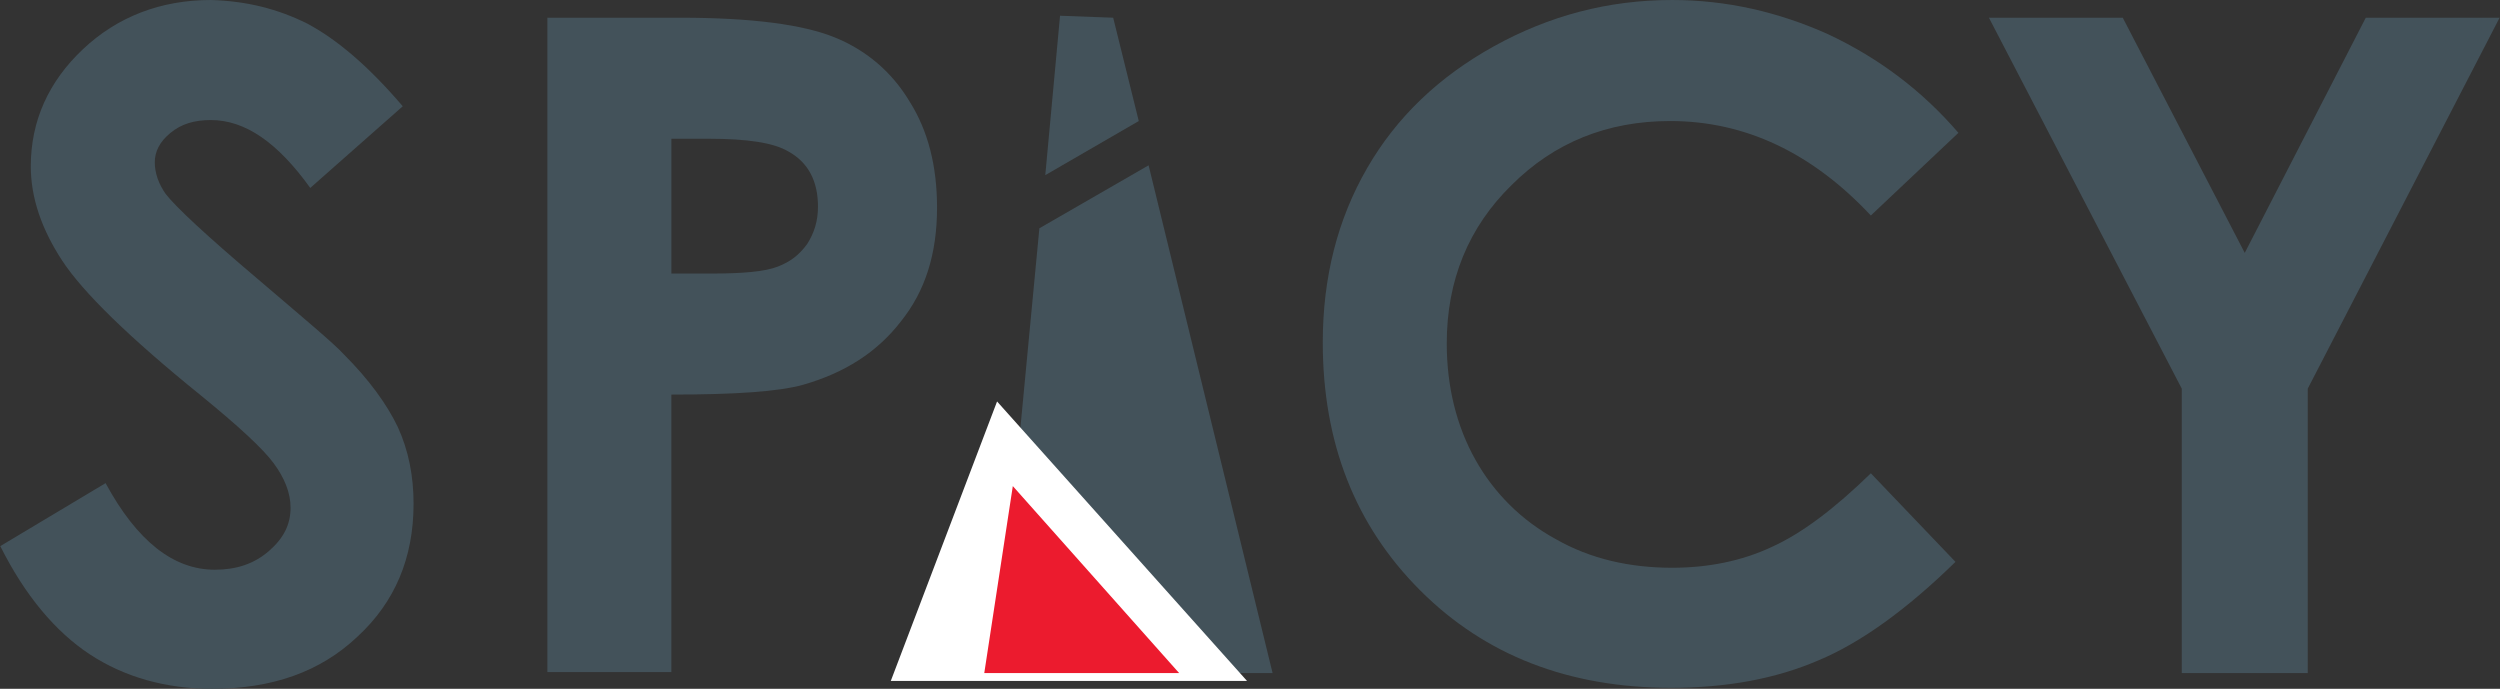
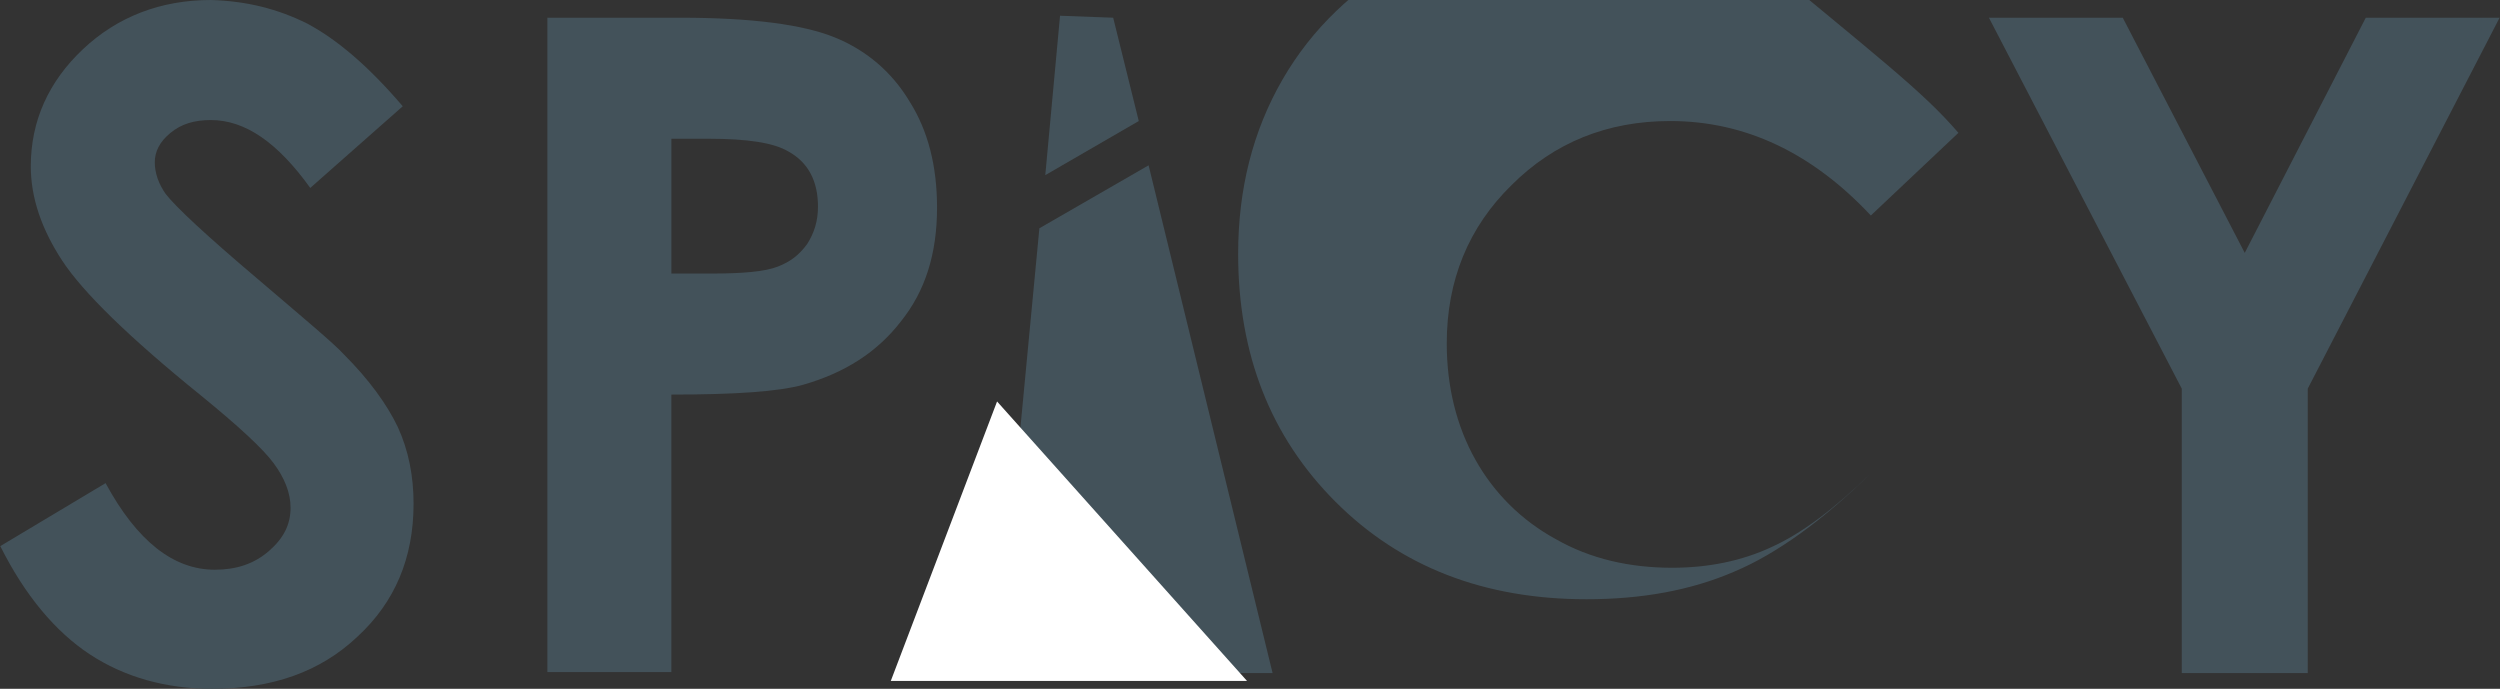
<svg xmlns="http://www.w3.org/2000/svg" version="1.1" id="Слой_1" x="0px" y="0px" viewBox="0 0 254.07 70" style="enable-background:new 0 0 254.07 70;" xml:space="preserve">
  <rect x="0" y="0" width="254.07" height="70" fill="#333333" stroke="none" />
  <style type="text/css">
	.st0{fill-rule:evenodd;clip-rule:evenodd;fill:#43525A;}
	.st1{fill-rule:evenodd;clip-rule:evenodd;fill:#FFFFFF;}
	.st2{fill-rule:evenodd;clip-rule:evenodd;fill:#EC1B2E;}
</style>
  <g>
    <path class="st0" d="M107.73,1.6l5.4,0.2l2.6,10.5l-9.5,5.5L107.73,1.6L107.73,1.6z M116.73,16.8l-11.1,6.4l-4.3,45.2h28   L116.73,16.8z" />
    <polygon class="st1" points="101.33,40.8 90.53,69.2 126.73,69.2  " />
    <path class="st0" d="M40.93,10.8l-9.4,8.3c-3.3-4.6-6.6-6.9-10.1-6.9c-1.7,0-3,0.4-4.1,1.3c-1.1,0.9-1.6,1.9-1.6,3s0.4,2.2,1.1,3.2   c1,1.3,4.1,4.2,9.3,8.6c4.8,4.1,7.8,6.6,8.8,7.7c2.6,2.6,4.4,5.1,5.5,7.4c1.1,2.4,1.6,5,1.6,7.8c0,5.5-1.9,10-5.7,13.5   c-3.8,3.6-8.7,5.3-14.8,5.3c-4.7,0-8.9-1.2-12.4-3.5s-6.6-6-9.1-11l10.7-6.4c3.2,5.9,6.9,8.8,11.1,8.8c2.2,0,4-0.6,5.5-1.9   c1.5-1.3,2.2-2.7,2.2-4.4c0-1.5-0.6-3-1.7-4.5s-3.6-3.8-7.4-6.9c-7.3-5.9-12-10.5-14.1-13.7s-3.2-6.4-3.2-9.6   c0-4.6,1.8-8.6,5.3-11.9s7.9-5,13-5c3.6,0.1,6.8,0.9,9.8,2.4C34.23,4,37.43,6.7,40.93,10.8z" />
    <path class="st0" d="M55.63,1.8h13.5c7.3,0,12.5,0.7,15.7,2s5.8,3.5,7.6,6.5c1.9,3,2.8,6.6,2.8,10.8c0,4.7-1.2,8.5-3.7,11.6   c-2.4,3.1-5.7,5.2-9.9,6.4c-2.5,0.7-6.9,1-13.4,1v28.2h-12.6V1.8L55.63,1.8z M68.23,27.8h4.1c3.2,0,5.4-0.2,6.7-0.7   c1.3-0.5,2.2-1.2,3-2.3c0.7-1.1,1.1-2.3,1.1-3.8c0-2.6-1-4.5-3-5.6c-1.5-0.9-4.2-1.3-8.1-1.3h-3.8V27.8z" />
-     <path class="st0" d="M199.03,13.5l-8.9,8.4c-6-6.4-12.8-9.6-20.4-9.6c-6.4,0-11.8,2.2-16.1,6.5c-4.4,4.3-6.6,9.7-6.6,16.1   c0,4.4,1,8.4,2.9,11.8s4.7,6.2,8.2,8.1c3.5,2,7.5,2.9,11.8,2.9c3.7,0,7.1-0.7,10.1-2.1c3.1-1.4,6.4-3.9,10.1-7.5l8.6,9   c-4.9,4.8-9.6,8.2-13.9,10c-4.4,1.9-9.4,2.8-15,2.8c-10.4,0-18.9-3.3-25.5-9.9s-9.9-15-9.9-25.2c0-6.6,1.5-12.5,4.5-17.7   s7.3-9.3,12.9-12.4c5.6-3.1,11.6-4.7,18.1-4.7c5.5,0,10.8,1.2,15.9,3.5C190.93,5.9,195.33,9.2,199.03,13.5z" />
+     <path class="st0" d="M199.03,13.5l-8.9,8.4c-6-6.4-12.8-9.6-20.4-9.6c-6.4,0-11.8,2.2-16.1,6.5c-4.4,4.3-6.6,9.7-6.6,16.1   c0,4.4,1,8.4,2.9,11.8s4.7,6.2,8.2,8.1c3.5,2,7.5,2.9,11.8,2.9c3.7,0,7.1-0.7,10.1-2.1c3.1-1.4,6.4-3.9,10.1-7.5c-4.9,4.8-9.6,8.2-13.9,10c-4.4,1.9-9.4,2.8-15,2.8c-10.4,0-18.9-3.3-25.5-9.9s-9.9-15-9.9-25.2c0-6.6,1.5-12.5,4.5-17.7   s7.3-9.3,12.9-12.4c5.6-3.1,11.6-4.7,18.1-4.7c5.5,0,10.8,1.2,15.9,3.5C190.93,5.9,195.33,9.2,199.03,13.5z" />
    <polygon class="st0" points="202.13,1.8 215.73,1.8 228.13,25.7 240.43,1.8 254.03,1.8 234.53,39.5 234.53,68.4 221.73,68.4    221.73,39.5  " />
-     <polygon class="st2" points="102.93,49.4 100.03,68.4 119.83,68.4  " />
  </g>
</svg>